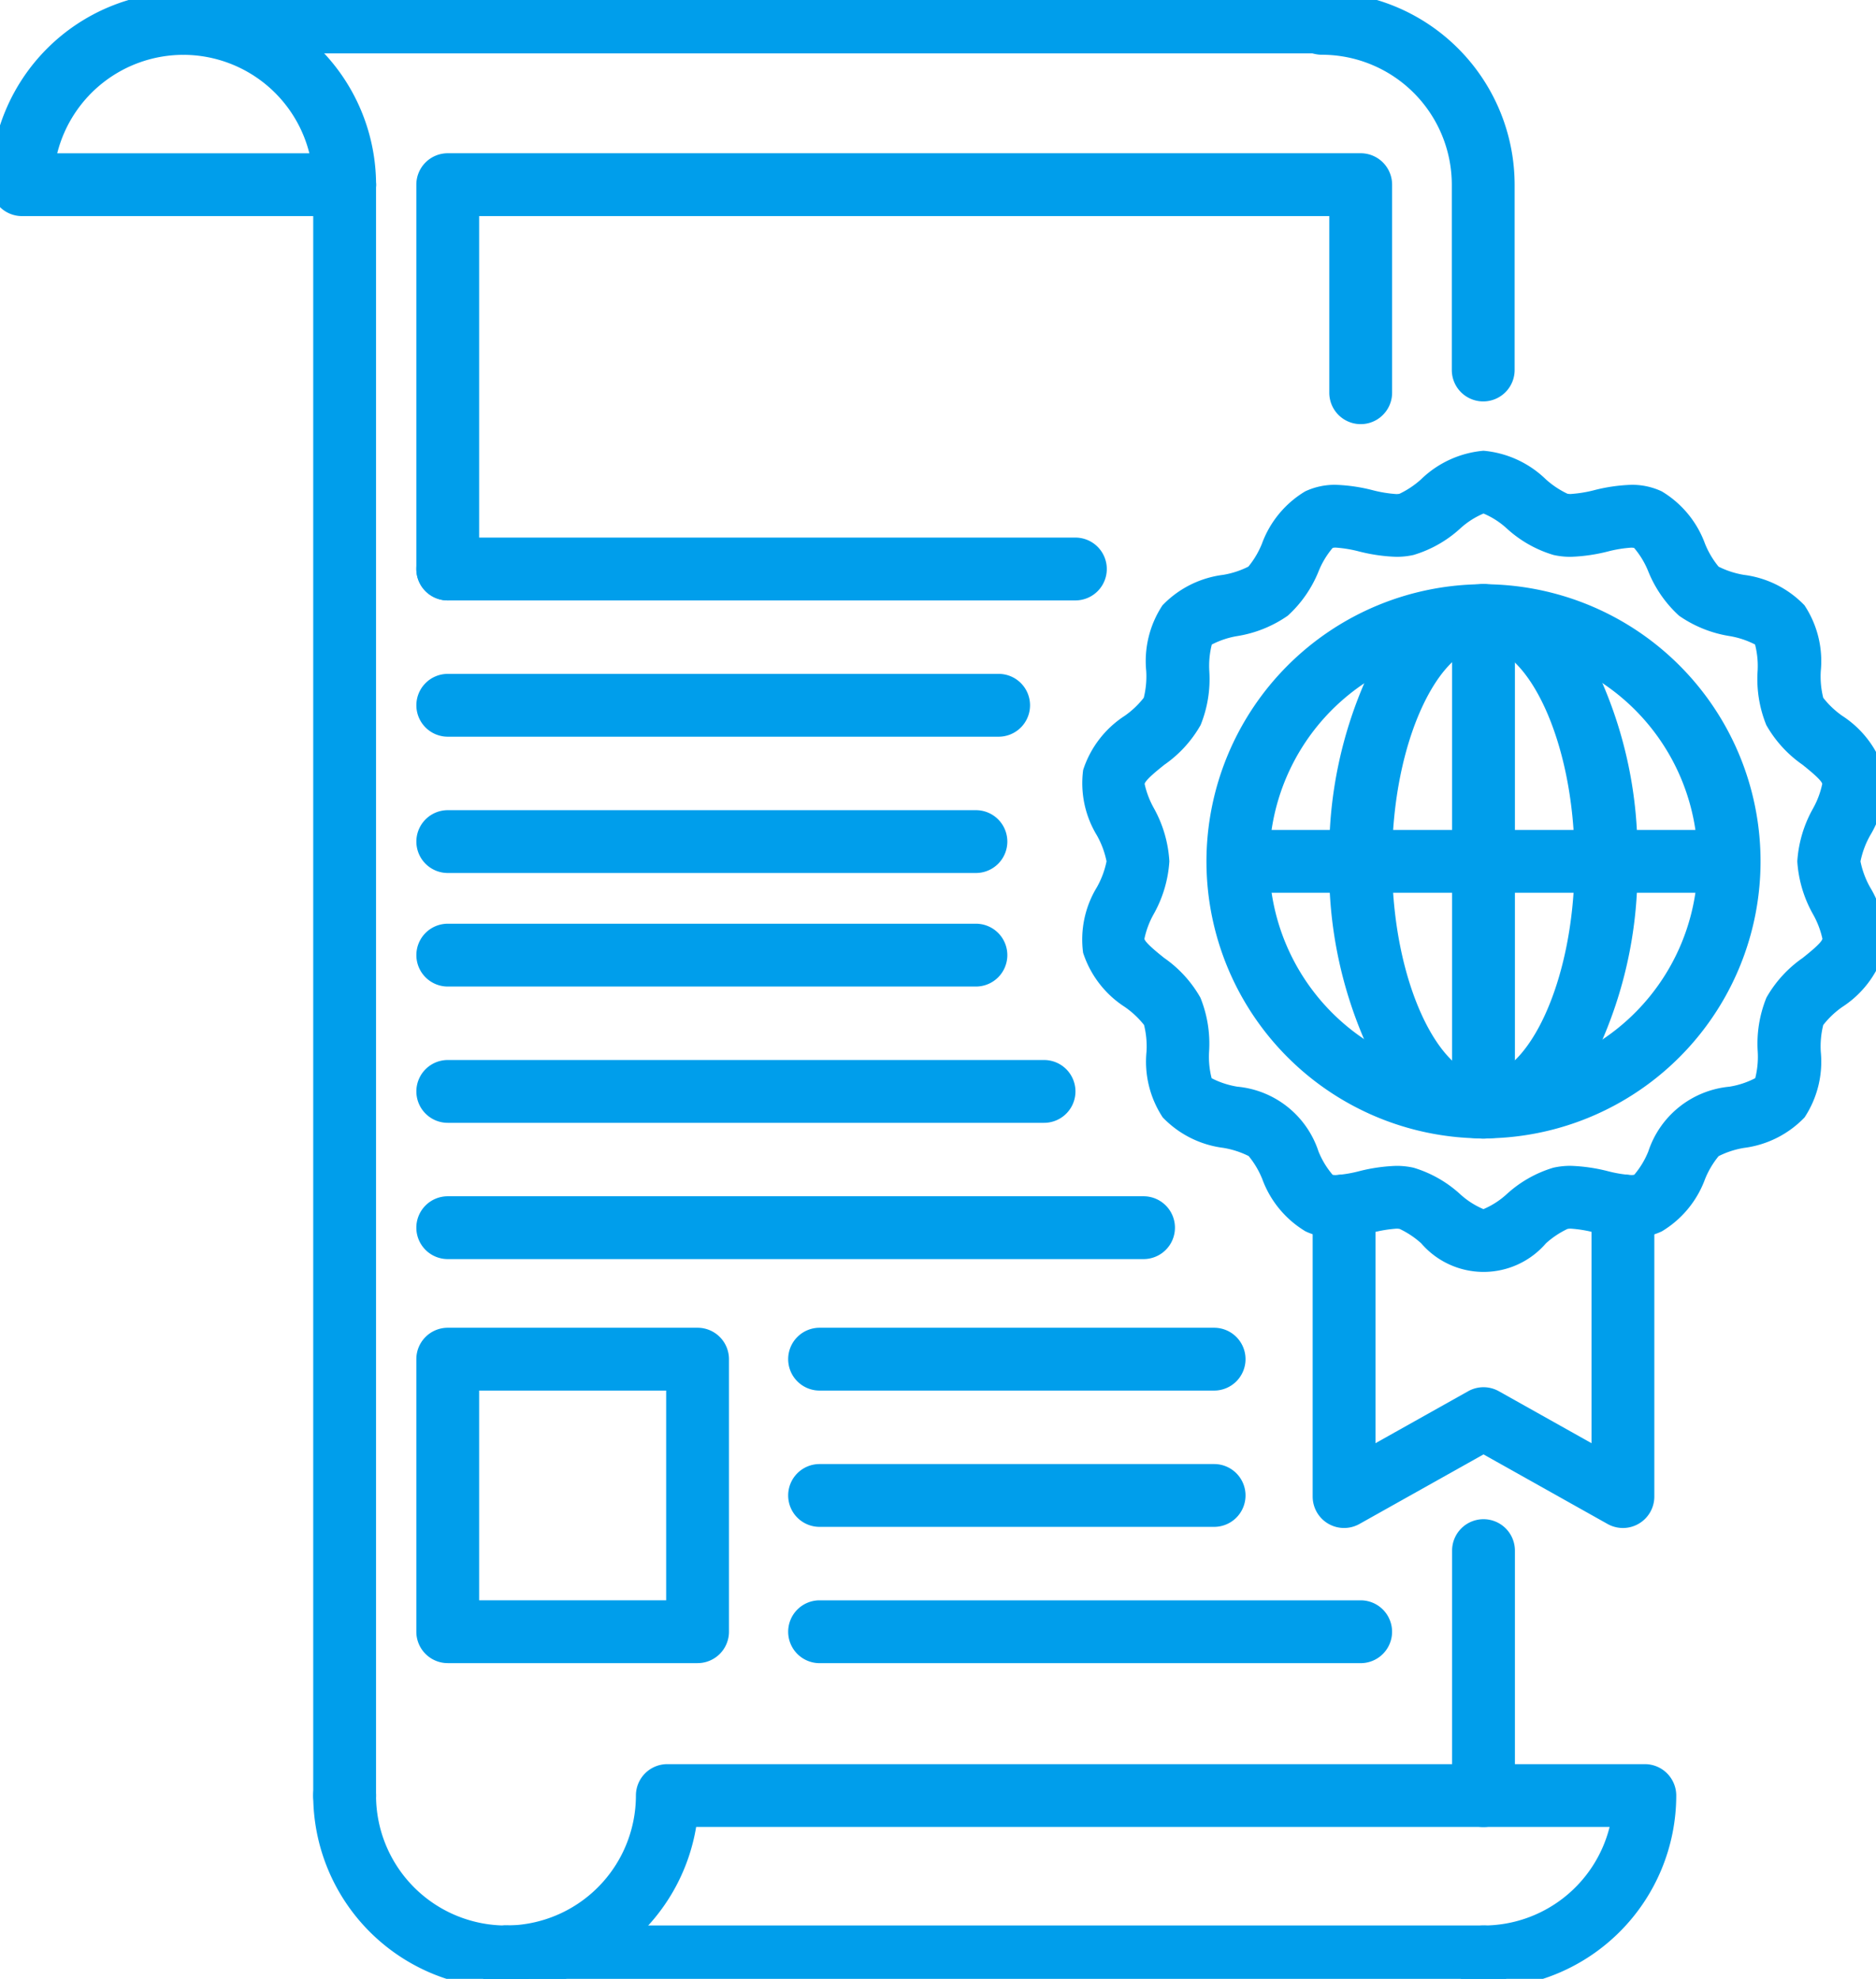
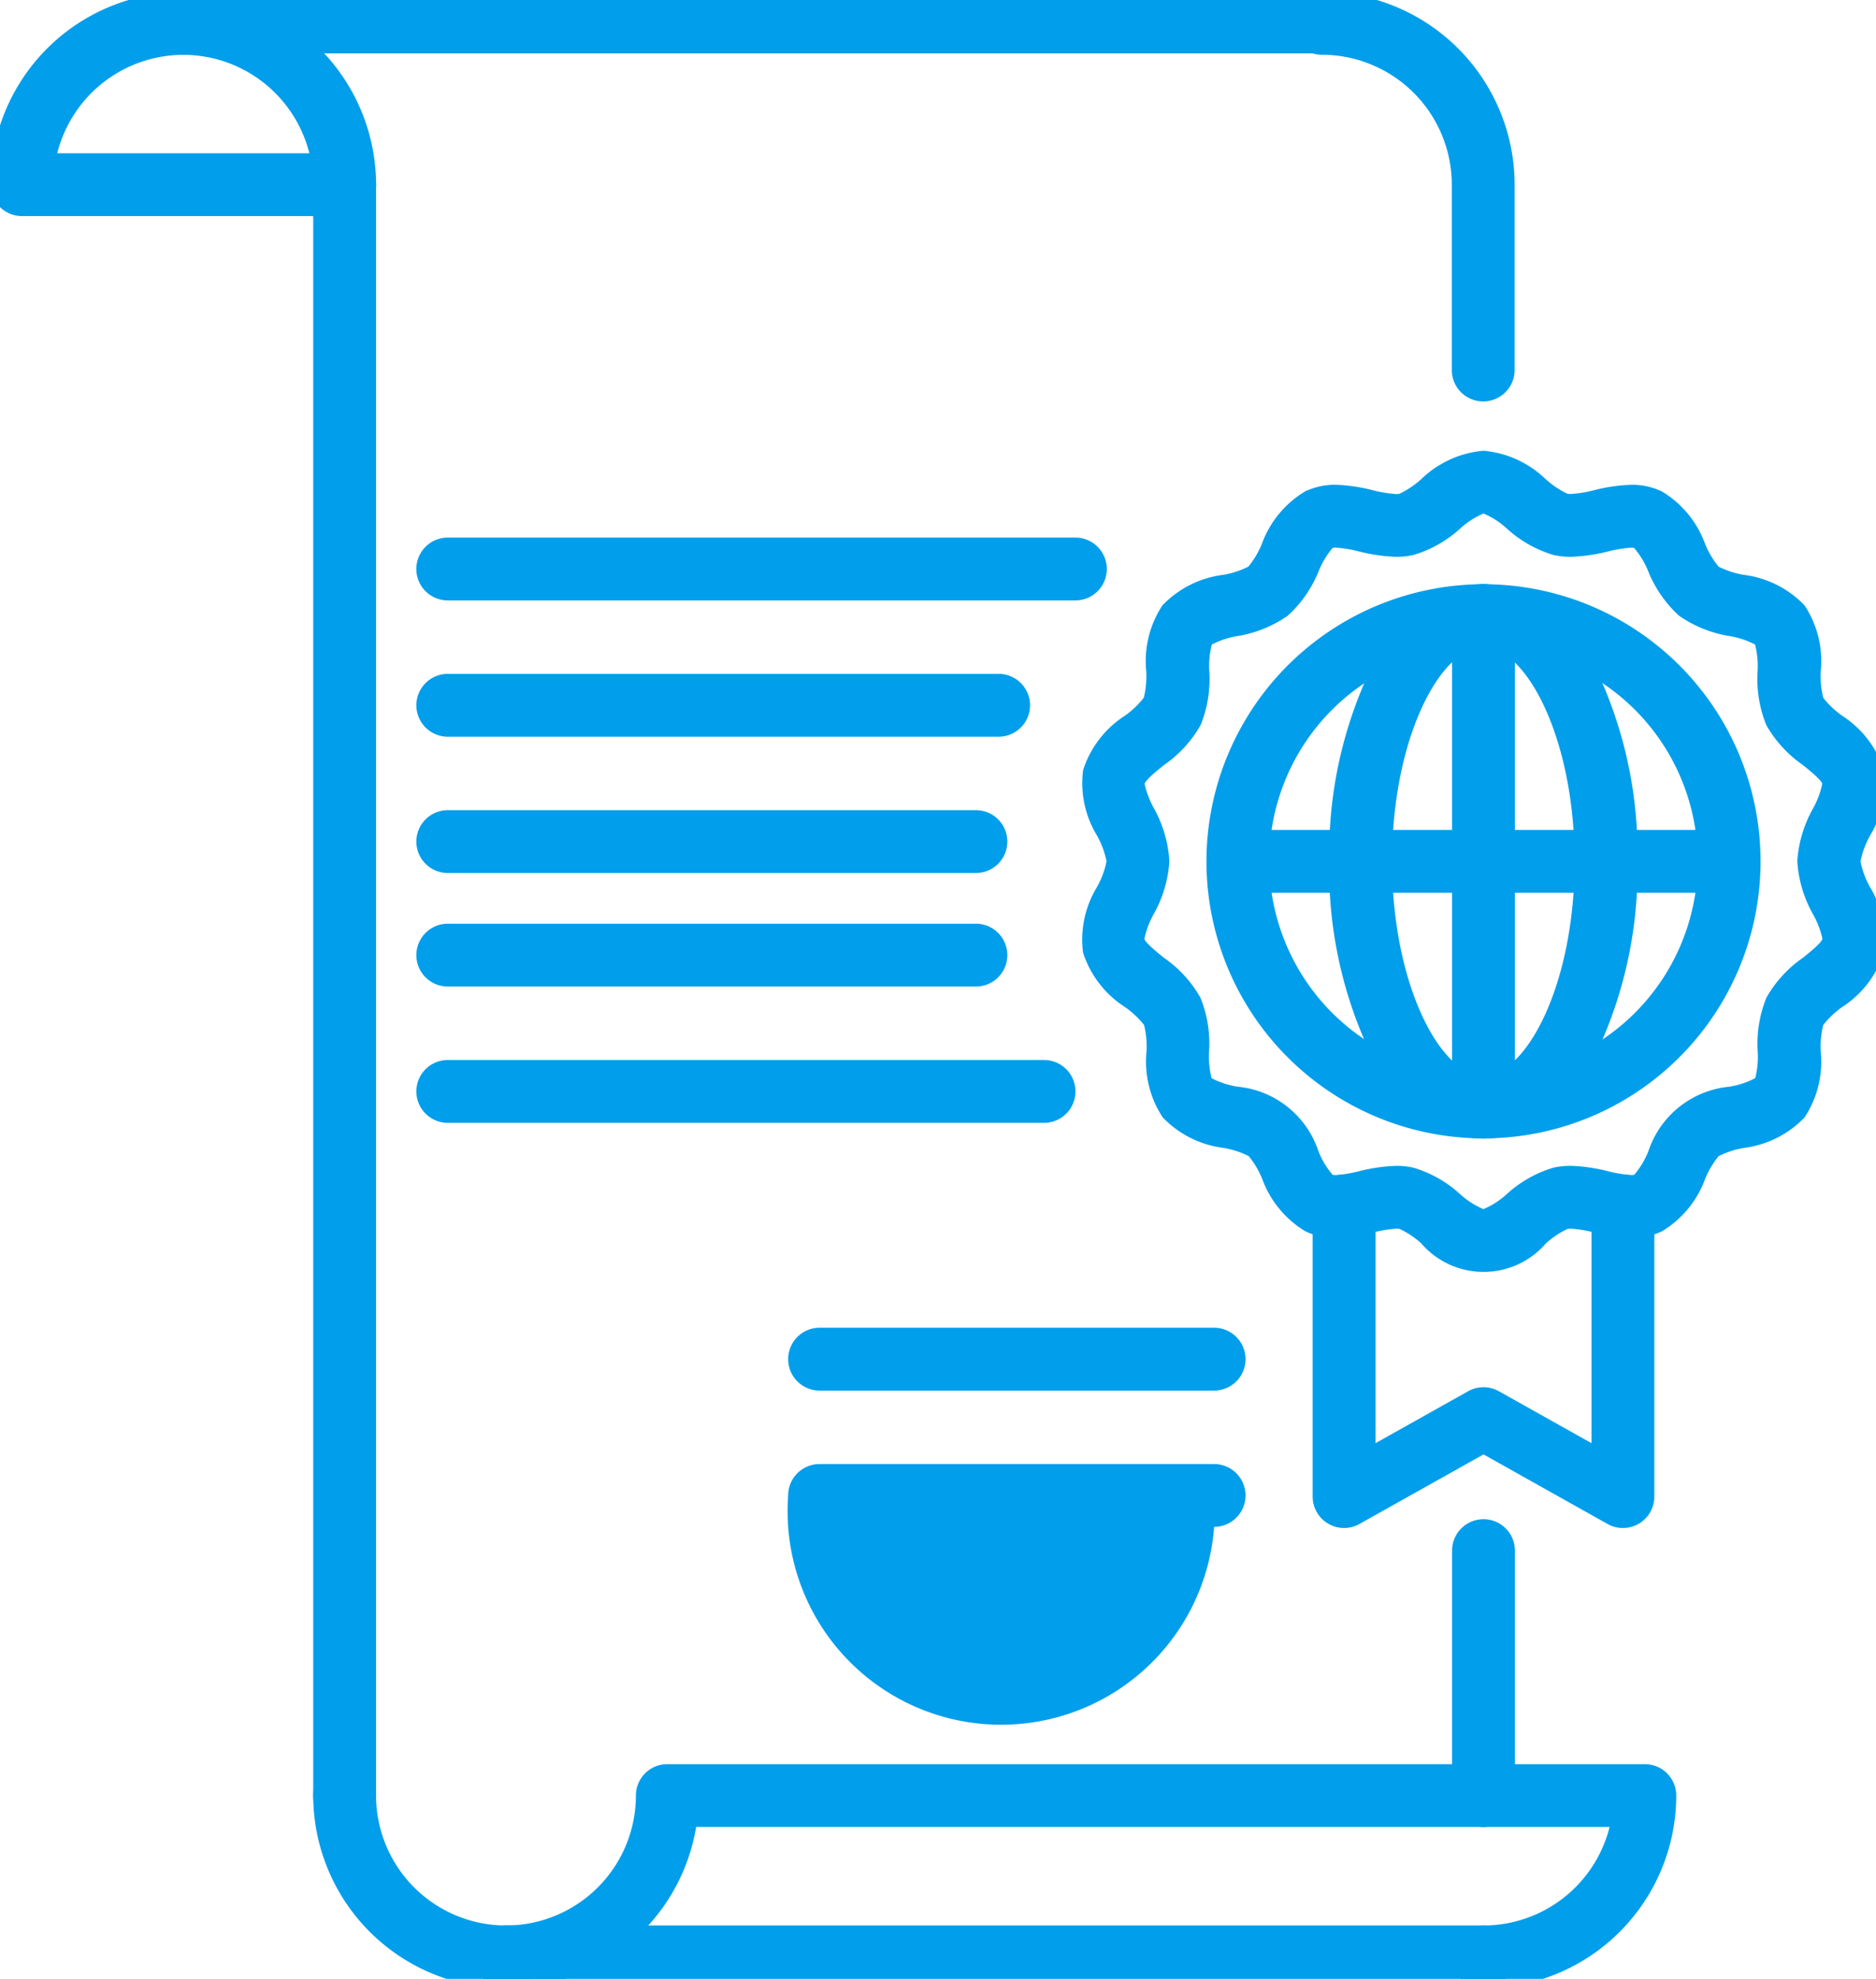
<svg xmlns="http://www.w3.org/2000/svg" width="59.731" height="63" viewBox="0 0 59.731 63">
  <defs>
    <clipPath id="a">
      <rect width="59.731" height="63" fill="none" />
    </clipPath>
  </defs>
  <g clip-path="url(#a)">
    <path d="M62.422,20.928a3.258,3.258,0,0,1,1.987.912,2.848,2.848,0,0,0,.684.456.492.492,0,0,0,.107.009,4.057,4.057,0,0,0,.753-.123,5.447,5.447,0,0,1,1.173-.169h0a2.217,2.217,0,0,1,.971.208,3.235,3.235,0,0,1,1.379,1.671,2.8,2.8,0,0,0,.431.726,2.814,2.814,0,0,0,.808.262,3.233,3.233,0,0,1,1.928.97,3.221,3.221,0,0,1,.518,2.089,2.81,2.81,0,0,0,.078.854,2.8,2.8,0,0,0,.605.574,3.242,3.242,0,0,1,1.326,1.726,3.2,3.2,0,0,1-.439,2.085,2.816,2.816,0,0,0-.306.824,2.813,2.813,0,0,0,.306.824,3.2,3.2,0,0,1,.439,2.085,3.239,3.239,0,0,1-1.326,1.726,2.8,2.8,0,0,0-.605.574,2.81,2.81,0,0,0-.078.854,3.222,3.222,0,0,1-.517,2.088,3.232,3.232,0,0,1-1.927.97,2.806,2.806,0,0,0-.809.263,2.8,2.8,0,0,0-.431.726A3.236,3.236,0,0,1,68.1,45.78a2.215,2.215,0,0,1-.971.208,5.44,5.44,0,0,1-1.173-.17,4.051,4.051,0,0,0-.753-.124.494.494,0,0,0-.107.009,2.857,2.857,0,0,0-.684.456,2.621,2.621,0,0,1-3.975,0,2.854,2.854,0,0,0-.684-.456.494.494,0,0,0-.1-.009,4.056,4.056,0,0,0-.753.124,5.447,5.447,0,0,1-1.174.17,2.216,2.216,0,0,1-.971-.208,3.237,3.237,0,0,1-1.379-1.671,2.807,2.807,0,0,0-.431-.726,2.822,2.822,0,0,0-.808-.261,3.233,3.233,0,0,1-1.928-.97,3.222,3.222,0,0,1-.517-2.088,2.811,2.811,0,0,0-.078-.854A2.807,2.807,0,0,0,51,38.635a3.243,3.243,0,0,1-1.327-1.726,3.2,3.2,0,0,1,.439-2.084A2.817,2.817,0,0,0,50.42,34a2.815,2.815,0,0,0-.306-.824,3.2,3.2,0,0,1-.439-2.084A3.243,3.243,0,0,1,51,29.366a2.8,2.8,0,0,0,.605-.574,2.81,2.81,0,0,0,.078-.854,3.223,3.223,0,0,1,.517-2.088,3.233,3.233,0,0,1,1.927-.97,2.808,2.808,0,0,0,.809-.263,2.805,2.805,0,0,0,.43-.725,3.237,3.237,0,0,1,1.379-1.671,2.215,2.215,0,0,1,.971-.208,5.443,5.443,0,0,1,1.173.17,4.053,4.053,0,0,0,.752.124.493.493,0,0,0,.106-.009,2.858,2.858,0,0,0,.684-.457A3.26,3.26,0,0,1,62.422,20.928ZM65.2,24.305a2.453,2.453,0,0,1-.55-.059,3.815,3.815,0,0,1-1.481-.838,2.574,2.574,0,0,0-.746-.481,2.577,2.577,0,0,0-.747.481,3.821,3.821,0,0,1-1.481.838,2.487,2.487,0,0,1-.55.059,5.494,5.494,0,0,1-1.187-.171,4.018,4.018,0,0,0-.739-.122.348.348,0,0,0-.1.01,2.72,2.72,0,0,0-.447.743,3.865,3.865,0,0,1-.981,1.414,3.88,3.88,0,0,1-1.6.648,2.718,2.718,0,0,0-.82.271,2.784,2.784,0,0,0-.079.852,3.9,3.9,0,0,1-.277,1.711,3.845,3.845,0,0,1-1.154,1.264c-.208.167-.6.479-.629.61a2.82,2.82,0,0,0,.3.782A3.939,3.939,0,0,1,52.42,34a3.94,3.94,0,0,1-.5,1.682,2.761,2.761,0,0,0-.295.787c.032.127.42.439.629.606a3.85,3.85,0,0,1,1.154,1.264,3.9,3.9,0,0,1,.277,1.712,2.748,2.748,0,0,0,.081.854,2.753,2.753,0,0,0,.819.269,3.012,3.012,0,0,1,2.583,2.061,2.69,2.69,0,0,0,.45.744.408.408,0,0,0,.1.009,4.022,4.022,0,0,0,.739-.122,5.5,5.5,0,0,1,1.187-.171,2.487,2.487,0,0,1,.548.058,3.82,3.82,0,0,1,1.481.838,2.577,2.577,0,0,0,.747.481,2.575,2.575,0,0,0,.746-.481,3.819,3.819,0,0,1,1.481-.838,2.49,2.49,0,0,1,.551-.059,5.493,5.493,0,0,1,1.187.171,4.016,4.016,0,0,0,.738.122.347.347,0,0,0,.1-.01,2.72,2.72,0,0,0,.447-.742,3.017,3.017,0,0,1,2.584-2.061,2.716,2.716,0,0,0,.82-.271,2.784,2.784,0,0,0,.079-.852,3.9,3.9,0,0,1,.277-1.711,3.844,3.844,0,0,1,1.154-1.264c.208-.167.6-.478.629-.61a2.8,2.8,0,0,0-.3-.783,3.936,3.936,0,0,1-.5-1.682,3.938,3.938,0,0,1,.5-1.682,2.761,2.761,0,0,0,.295-.787c-.032-.128-.42-.439-.628-.607a3.845,3.845,0,0,1-1.154-1.264,3.9,3.9,0,0,1-.277-1.71,2.744,2.744,0,0,0-.081-.854,2.743,2.743,0,0,0-.819-.27,3.88,3.88,0,0,1-1.6-.646,3.866,3.866,0,0,1-.982-1.415,2.689,2.689,0,0,0-.449-.743.412.412,0,0,0-.1-.009,4.022,4.022,0,0,0-.739.122A5.5,5.5,0,0,1,65.2,24.305Z" transform="translate(-15.188 -6.578)" fill="#009eeb" />
    <path d="M70.014,65.1a1,1,0,0,1-.489-.128l-3.95-2.215-3.95,2.215a1,1,0,0,1-1.489-.872V54.847a1,1,0,0,1,2,0V62.4l2.95-1.654a1,1,0,0,1,.978,0l2.95,1.654V54.847a1,1,0,0,1,2,0V64.1a1,1,0,0,1-1,1Z" transform="translate(-18.341 -16.454)" fill="#009eeb" />
    <path d="M36.252,1H0A1,1,0,0,1-1,0,1,1,0,0,1,0-1H36.252a1,1,0,0,1,1,1A1,1,0,0,1,36.252,1Z" transform="translate(5.837 0.7)" fill="#009eeb" />
    <path d="M31.125,1H0A1,1,0,0,1-1,0,1,1,0,0,1,0-1H31.125a1,1,0,0,1,1,1A1,1,0,0,1,31.125,1Z" transform="translate(16.109 62.3)" fill="#009eeb" />
    <path d="M64.125,27a8.821,8.821,0,1,1-8.82,8.821A8.831,8.831,0,0,1,64.125,27Zm0,15.642a6.821,6.821,0,1,0-6.82-6.821A6.829,6.829,0,0,0,64.125,42.643Z" transform="translate(-16.892 -8.4)" fill="#009eeb" />
    <path d="M0,16.642a1,1,0,0,1-1-1V0A1,1,0,0,1,0-1,1,1,0,0,1,1,0V15.641A1,1,0,0,1,0,16.642Z" transform="translate(47.234 19.601)" fill="#009eeb" />
    <path d="M65.8,48c-1.443,0-2.743-1.01-3.659-2.843a13.672,13.672,0,0,1-1.251-5.978,1,1,0,0,1,2,0c0,3.9,1.536,6.821,2.91,6.821a1,1,0,0,1,0,2Z" transform="translate(-18.567 -11.752)" fill="#009eeb" />
    <path d="M61.891,36.822a1,1,0,0,1-1-1,13.672,13.672,0,0,1,1.251-5.978C63.059,28.011,64.358,27,65.8,27a1,1,0,0,1,0,2c-1.374,0-2.91,2.917-2.91,6.821A1,1,0,0,1,61.891,36.822Z" transform="translate(-18.567 -8.4)" fill="#009eeb" />
    <path d="M71.374,36.822a1,1,0,0,1-1-1c0-3.9-1.536-6.821-2.91-6.821a1,1,0,0,1,0-2c1.443,0,2.743,1.01,3.659,2.843a13.672,13.672,0,0,1,1.251,5.978A1,1,0,0,1,71.374,36.822Z" transform="translate(-20.239 -8.4)" fill="#009eeb" />
    <path d="M67.464,48a1,1,0,0,1,0-2c1.374,0,2.91-2.917,2.91-6.821a1,1,0,0,1,2,0,13.672,13.672,0,0,1-1.251,5.978C70.207,46.985,68.907,48,67.464,48Z" transform="translate(-20.239 -11.752)" fill="#009eeb" />
    <path d="M14.814,1H0A1,1,0,0,1-1,0,1,1,0,0,1,0-1H14.814a1,1,0,0,1,1,1A1,1,0,0,1,14.814,1Z" transform="translate(39.827 27.422)" fill="#009eeb" />
    <path d="M0,52.281a1,1,0,0,1-1-1V0A1,1,0,0,1,0-1,1,1,0,0,1,1,0V51.281A1,1,0,0,1,0,52.281Z" transform="translate(10.973 5.883)" fill="#009eeb" />
    <path d="M20.813,87.8a6.144,6.144,0,0,1-6.137-6.137,1,1,0,0,1,2,0A4.141,4.141,0,0,0,20.813,85.8a1,1,0,0,1,0,2Z" transform="translate(-4.703 -24.499)" fill="#009eeb" />
    <path d="M54.139,87.8a1,1,0,0,1,0-2,4.144,4.144,0,0,0,4.014-3.137H29.069A6.146,6.146,0,0,1,23.014,87.8a1,1,0,0,1,0-2,4.141,4.141,0,0,0,4.137-4.137,1,1,0,0,1,1-1H59.275a1,1,0,0,1,1,1A6.144,6.144,0,0,1,54.139,87.8Z" transform="translate(-6.904 -24.499)" fill="#009eeb" />
    <path d="M0,8.8a1,1,0,0,1-1-1V0A1,1,0,0,1,0-1,1,1,0,0,1,1,0V7.8A1,1,0,0,1,0,8.8Z" transform="translate(47.234 49.366)" fill="#009eeb" />
    <path d="M13.475,7.2a1,1,0,0,1-1-1A4.141,4.141,0,0,0,8.338,2.066a1,1,0,0,1,0-2A6.144,6.144,0,0,1,14.475,6.2,1,1,0,0,1,13.475,7.2Z" transform="translate(-2.501 -0.32)" fill="#009eeb" />
    <path d="M65.263,13.1a1,1,0,0,1-1-1V6.2a4.141,4.141,0,0,0-4.137-4.137,1,1,0,1,1,0-2A6.144,6.144,0,0,1,66.263,6.2v5.9A1,1,0,0,1,65.263,13.1Z" transform="translate(-18.038 -0.32)" fill="#009eeb" />
    <path d="M11.273,7.2H1a1,1,0,0,1-1-1A6.144,6.144,0,0,1,6.137.066a1,1,0,1,1,0,2A4.144,4.144,0,0,0,2.122,5.2h9.151a1,1,0,0,1,0,2Z" transform="translate(-0.3 -0.32)" fill="#009eeb" />
-     <path d="M20.366,21.636a1,1,0,0,1-1-1V8.4a1,1,0,0,1,1-1H49.434a1,1,0,0,1,1,1v6.624a1,1,0,1,1-2,0V9.4H21.366V20.636A1,1,0,0,1,20.366,21.636Z" transform="translate(-6.11 -2.521)" fill="#009eeb" />
    <path d="M17.539,1H0A1,1,0,0,1-1,0,1,1,0,0,1,0-1H17.539a1,1,0,0,1,1,1A1,1,0,0,1,17.539,1Z" transform="translate(14.257 22.454)" fill="#009eeb" />
    <path d="M16.816,1H0A1,1,0,0,1-1,0,1,1,0,0,1,0-1H16.816a1,1,0,0,1,1,1A1,1,0,0,1,16.816,1Z" transform="translate(14.257 26.793)" fill="#009eeb" />
    <path d="M16.816,1H0A1,1,0,0,1-1,0,1,1,0,0,1,0-1H16.816a1,1,0,0,1,1,1A1,1,0,0,1,16.816,1Z" transform="translate(14.257 30.408)" fill="#009eeb" />
    <path d="M18.985,1H0A1,1,0,0,1-1,0,1,1,0,0,1,0-1H18.985a1,1,0,0,1,1,1A1,1,0,0,1,18.985,1Z" transform="translate(14.257 34.747)" fill="#009eeb" />
-     <path d="M22.154,1H0A1,1,0,0,1-1,0,1,1,0,0,1,0-1H22.154a1,1,0,0,1,1,1A1,1,0,0,1,22.154,1Z" transform="translate(14.256 39.085)" fill="#009eeb" />
    <path d="M19.984,1H0A1,1,0,0,1-1,0,1,1,0,0,1,0-1H19.984a1,1,0,0,1,1,1A1,1,0,0,1,19.984,1Z" transform="translate(14.256 18.115)" fill="#009eeb" />
-     <path d="M0-1H7.954a1,1,0,0,1,1,1V8.677a1,1,0,0,1-1,1H0a1,1,0,0,1-1-1V0A1,1,0,0,1,0-1ZM6.954,1H1V7.677H6.954Z" transform="translate(14.256 43.271)" fill="#009eeb" />
    <path d="M12.562,1H0A1,1,0,0,1-1,0,1,1,0,0,1,0-1H12.562a1,1,0,0,1,1,1A1,1,0,0,1,12.562,1Z" transform="translate(26.095 43.271)" fill="#009eeb" />
-     <path d="M12.562,1H0A1,1,0,0,1-1,0,1,1,0,0,1,0-1H12.562a1,1,0,0,1,1,1A1,1,0,0,1,12.562,1Z" transform="translate(26.095 47.61)" fill="#009eeb" />
-     <path d="M17.228,1H0A1,1,0,0,1-1,0,1,1,0,0,1,0-1H17.228a1,1,0,0,1,1,1A1,1,0,0,1,17.228,1Z" transform="translate(26.095 51.949)" fill="#009eeb" />
+     <path d="M12.562,1A1,1,0,0,1-1,0,1,1,0,0,1,0-1H12.562a1,1,0,0,1,1,1A1,1,0,0,1,12.562,1Z" transform="translate(26.095 47.61)" fill="#009eeb" />
  </g>
</svg>